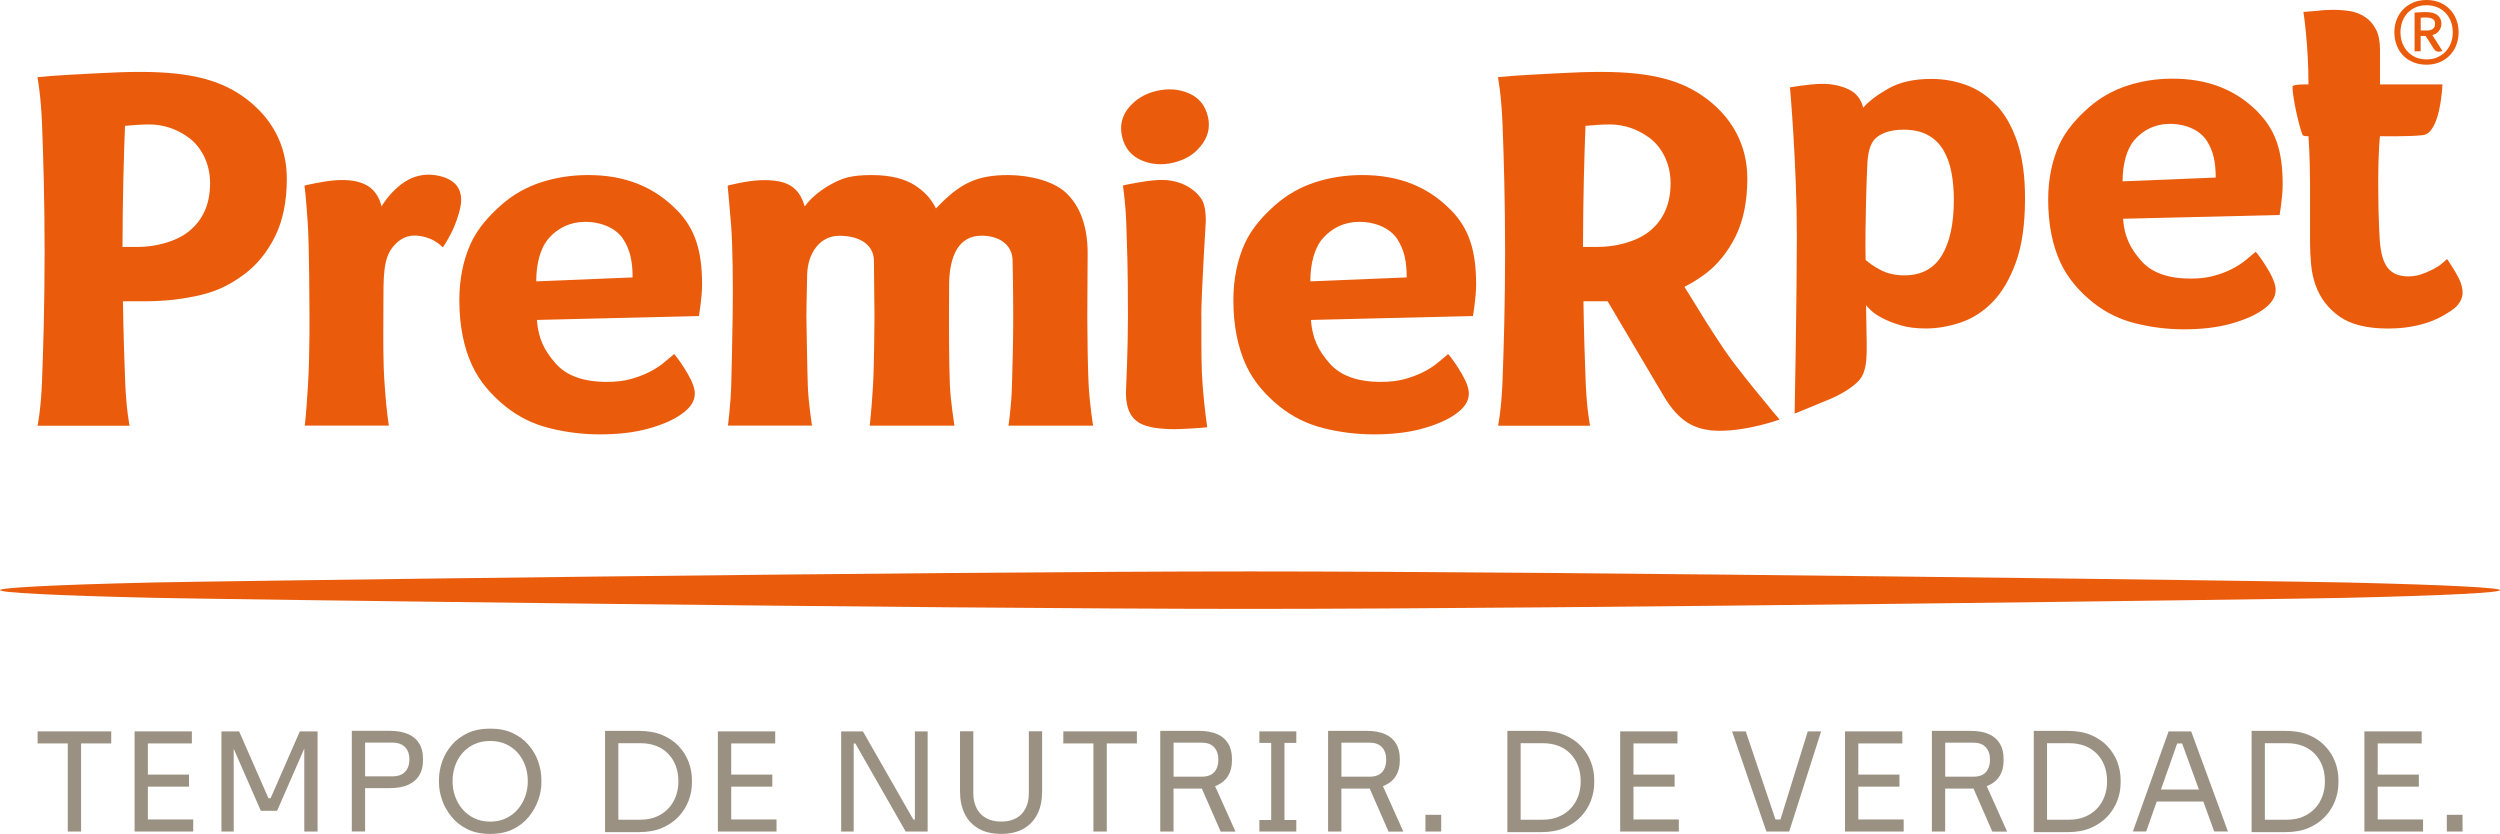
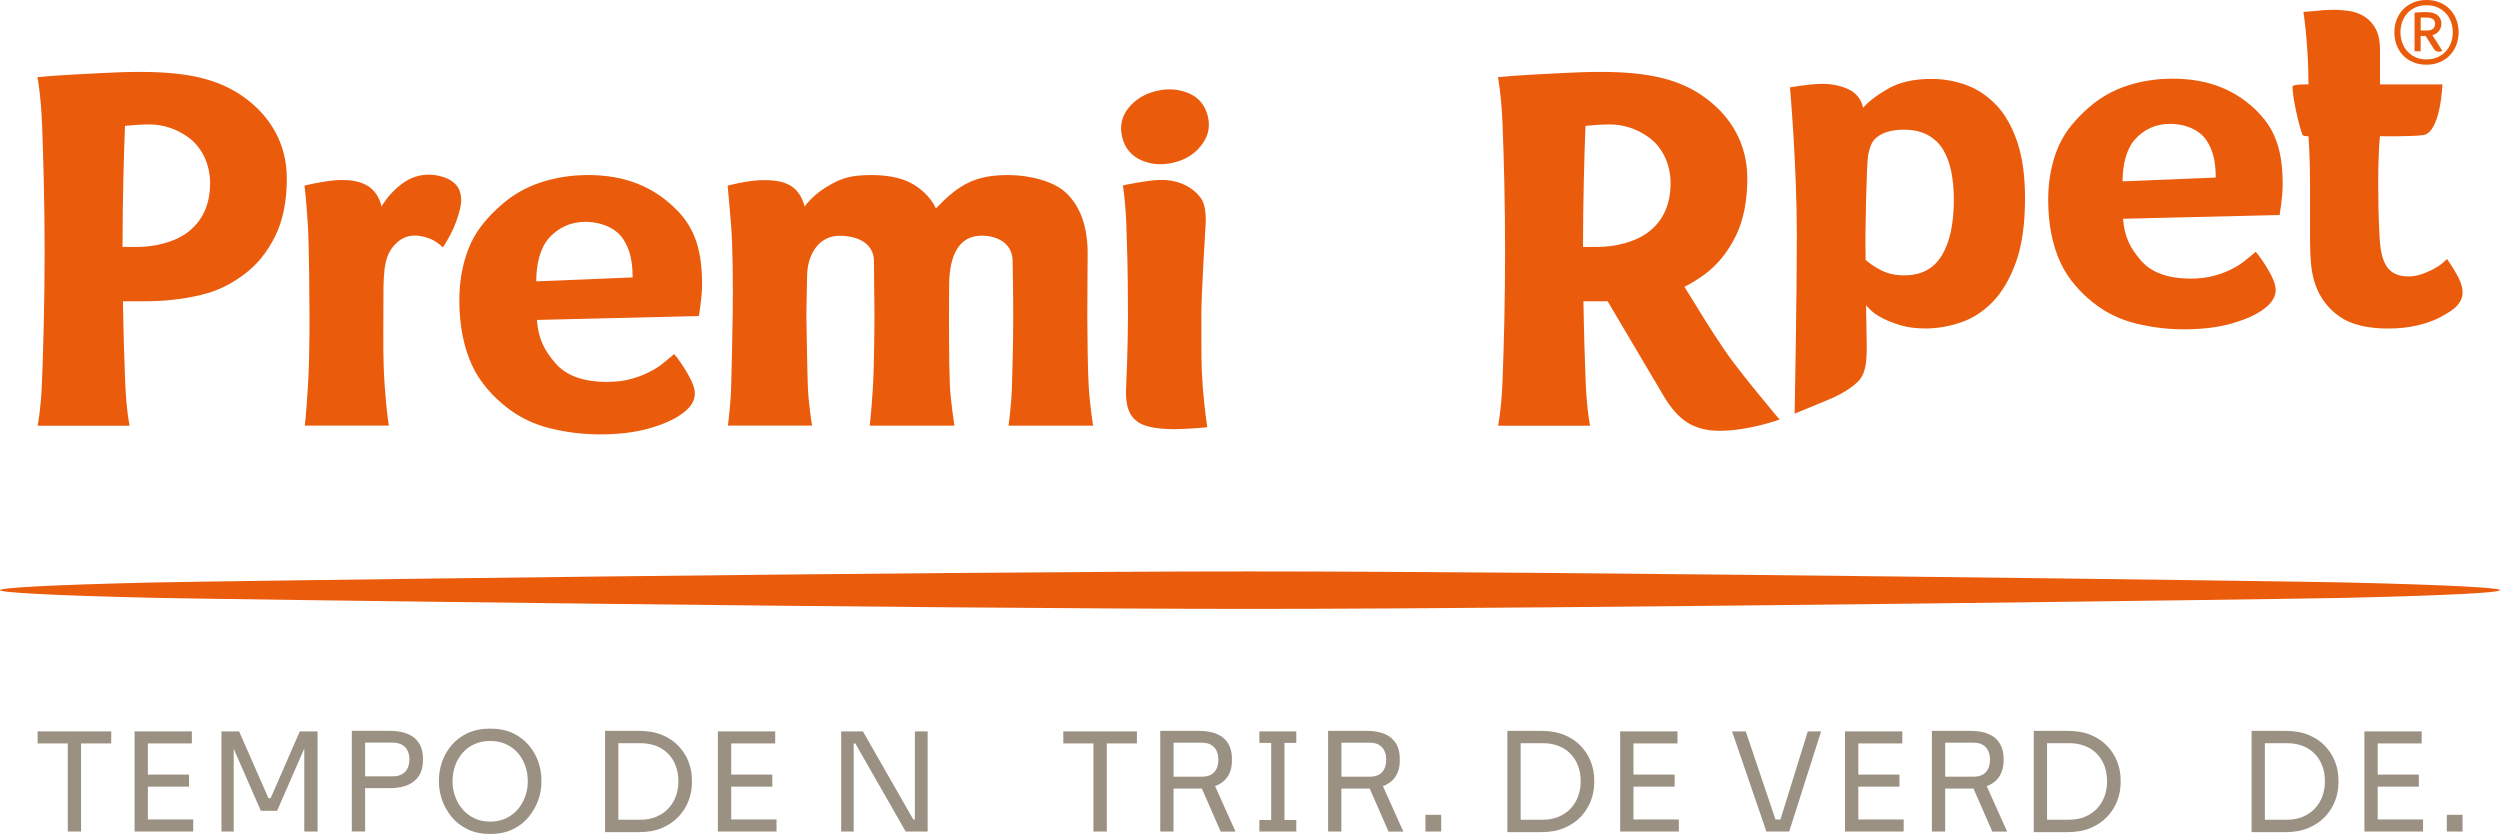
<svg xmlns="http://www.w3.org/2000/svg" id="Camada_1" data-name="Camada 1" width="179.8mm" height="59.98mm" viewBox="0 0 509.68 170.03">
  <defs>
    <style>
      .cls-1, .cls-2 {
        fill: #ea5b0c;
      }

      .cls-3 {
        fill: #9b9183;
      }

      .cls-2 {
        fill-rule: evenodd;
      }
    </style>
  </defs>
  <g>
    <g>
      <path class="cls-1" d="M407.02,21.47c-1.77-1.89-3.8-3.26-6.08-4.11-2.28-.84-4.68-1.27-7.2-1.27-3.54,0-6.47.66-8.78,1.98-2.31,1.32-4.02,2.62-5.11,3.9-.41-1.76-1.4-3.01-2.96-3.75-1.57-.74-3.47-1.17-5.72-1.12-2.5.06-6.24.71-6.24.71,0,0,1.4,15.85,1.4,30.35,0,12.33-.45,36.16-.45,36.16,0,0,4.85-1.96,7.38-3.04,2.66-1.14,4.86-2.67,5.83-3.82,1.39-1.65,1.52-4.16,1.48-7.56l-.13-7.68c.14.2.39.46.94,1,.54.54,1.33,1.08,2.35,1.62,1.02.54,2.26,1.03,3.73,1.47,1.46.44,3.18.66,5.16.66,2.31,0,4.68-.41,7.1-1.22,2.42-.81,4.6-2.21,6.54-4.21,1.94-1.99,3.52-4.7,4.75-8.11,1.23-3.41,1.84-7.76,1.84-13.03,0-4.53-.53-8.35-1.58-11.46-1.06-3.11-2.47-5.61-4.24-7.5ZM395.88,52.09c-1.64,2.7-4.19,4.05-7.66,4.05-1.84,0-3.46-.37-4.85-1.11-1.4-.74-2.36-1.45-3.02-2.04-.16-7.28.28-18.6.38-20.06s.45-3.56,1.57-4.65c1.12-1.08,2.96-1.84,5.82-1.84,1.91,0,3.52.35,4.85,1.06,1.33.71,2.38,1.71,3.17,2.99.78,1.28,1.34,2.81,1.69,4.56.34,1.76.51,3.65.51,5.68,0,4.87-.82,8.65-2.45,11.35Z" />
      <path class="cls-1" d="M50.22,20.17c-4.85-3.67-10.98-5.51-21.55-5.51-2.73,0-5.3.09-8.68.27-3.38.18-9.13.45-12.36.8,0,0,.71,3.67.94,9.69.25,6.48.52,15.68.52,25.94s-.28,20.12-.54,26.63c-.23,5.61-.89,8.81-.89,8.81h18.75s-.66-3.2-.89-8.81c-.18-4.36-.36-10.07-.46-16.56,0,0,0,0,0-.01h4.59c3.95,0,7.72-.43,11.28-1.28,3.56-.86,6.05-2.16,8.74-4.13,2.7-1.96,4.84-4.65,6.43-7.86,1.58-3.21,2.37-7.13,2.37-11.77,0-7.13-3.4-12.54-8.25-16.21ZM38.18,47.42c-2.62,1.95-6.67,2.93-10.21,2.93h-3c.02-9.73.26-18.44.51-24.69.93-.09,3.17-.29,4.89-.29,2.9,0,5.62.89,8.07,2.67,2.45,1.78,4.39,5.12,4.39,9.3,0,5-2.03,8.12-4.65,10.07Z" />
      <path class="cls-1" d="M94.01,40.79c0-.98-.05-3.99-4.61-4.96-4.15-.88-6.87,1.14-7.98,2.05-2.24,1.83-3.22,3.57-3.64,4.2-.42-1.82-1.46-3.48-3.12-4.36-1.66-.87-3.61-1.1-5.87-.99-2.76.13-6.72,1.11-6.72,1.11,0,0,.29,1.9.68,7.88.3,4.59.33,17.12.33,17.12,0,0,.12,8.92-.3,15.77-.43,7.02-.66,8.16-.66,8.16h17.16s-.47-2.6-.85-8.05c-.38-5.45-.28-9.19-.27-15.89,0-6.7-.06-10.17,2.06-12.64,1.62-1.9,3.76-2.87,7.32-1.57,1.54.57,2.74,1.82,2.74,1.82,0,0,1.24-1.79,2.18-3.92.79-1.8,1.56-4.27,1.56-5.73Z" />
      <path class="cls-1" d="M138.02,42.87c-4.49-4.61-10.39-7.25-18.4-7.18-3.17.03-6.27.49-9.29,1.47-3.03.98-5.74,2.52-8.13,4.62-2.4,2.1-4.82,4.74-6.26,7.92-1.44,3.18-2.3,7.08-2.3,11.48,0,5.39.96,9.74,2.58,13.27,1.62,3.53,4.25,6.35,6.87,8.44,2.62,2.1,5.6,3.57,8.96,4.41,3.36.84,6.77,1.26,10.24,1.26,3.83,0,7.17-.4,10.01-1.21,2.84-.8,5.03-1.77,6.58-2.89,1.84-1.26,2.77-2.66,2.77-4.2,0-1.05-.48-2.4-1.44-4.04-.96-1.64-1.88-2.99-2.77-4.04-.66.56-1.4,1.17-2.21,1.84-.81.67-1.77,1.28-2.88,1.84-1.11.56-2.36,1.03-3.76,1.42-1.4.39-3.03.58-4.87.58-4.8,0-8.3-1.27-10.51-3.83-2.21-2.55-3.47-4.95-3.76-8.8l33.03-.8s.65-3.65.65-6.44c0-6.85-1.41-11.33-5.1-15.13ZM109.32,57.36c0-3.57.82-6.83,2.59-8.82,1.77-1.99,4.27-3.31,7.37-3.31,3.54,0,6.42,1.43,7.78,3.53,1.36,2.1,1.91,4.44,1.91,7.8l-19.65.8Z" />
-       <path class="cls-1" d="M295.83,42.87c-4.49-4.61-10.39-7.25-18.4-7.18-3.17.03-6.27.49-9.29,1.47-3.03.98-5.74,2.52-8.13,4.62-2.4,2.1-4.82,4.74-6.26,7.92-1.44,3.18-2.3,7.08-2.3,11.48,0,5.39.96,9.74,2.58,13.27,1.62,3.53,4.25,6.35,6.87,8.44,2.62,2.1,5.6,3.57,8.96,4.41,3.36.84,6.77,1.26,10.24,1.26,3.83,0,7.17-.4,10.01-1.21,2.84-.8,5.03-1.77,6.58-2.89,1.84-1.26,2.77-2.66,2.77-4.2,0-1.05-.48-2.4-1.44-4.04-.96-1.64-1.88-2.99-2.77-4.04-.66.56-1.4,1.17-2.21,1.84-.81.67-1.77,1.28-2.88,1.84-1.11.56-2.36,1.03-3.76,1.42-1.4.39-3.03.58-4.87.58-4.8,0-8.3-1.27-10.51-3.83-2.21-2.55-3.47-4.95-3.76-8.8l33.03-.8s.65-3.65.65-6.44c0-6.85-1.41-11.33-5.1-15.13ZM267.14,57.36c0-3.57.82-6.83,2.59-8.82,1.77-1.99,4.27-3.31,7.37-3.31,3.54,0,6.42,1.43,7.78,3.53,1.36,2.1,1.91,4.44,1.91,7.8l-19.65.8Z" />
      <path class="cls-1" d="M221.67,64.46s.07-10.94.07-12.83c0-5.37-1.48-9.71-4.62-12.51-2.36-2.1-7-3.43-11.59-3.43-6.58,0-9.97,1.81-14.72,6.81-.92-1.89-2.26-3.4-4.28-4.71-2-1.3-4.88-2.1-8.82-2.1-4.23,0-6.05.64-8.33,1.91-2.46,1.37-4.13,2.88-5.33,4.49-1.21-4.33-4.05-5.5-8.97-5.35-2.95.09-6.74,1.11-6.74,1.11,0,0,.38,4,.7,7.95.34,4.34.42,12.31.33,18.39-.09,6.09-.21,10.93-.3,14.46-.09,3.54-.66,8.12-.66,8.12h17.14s-.73-4.52-.86-8.06c-.13-3.54-.29-14.26-.29-14.26,0,0,.03-3.88.15-8.41.12-4.53,2.65-7.97,6.55-7.97,4.49,0,7.07,2.04,7.07,5.15l.11,11.24s-.04,9.81-.3,14.2c-.26,4.39-.66,8.12-.66,8.12h17.26s-.78-4.94-.93-8.26c-.2-4.77-.18-13.76-.18-13.76l.03-7c.11-5.45,1.85-9.71,6.62-9.71,3.42,0,6.32,1.7,6.32,5.18,0,0,.13,5.79.13,11.23s-.15,10.13-.26,14.16c-.11,4.24-.71,8.16-.71,8.16h17.26s-.64-3.77-.91-8.16c-.18-2.87-.28-11.1-.28-14.15Z" />
      <path class="cls-1" d="M244.91,64.46c0-4.6.92-19.37.92-19.37,0-1.75-.17-3.16-.73-4.25-.57-1.08-3.33-4.5-9.17-4.13-2.74.17-6.86,1.04-7,1.11,0,0,.57,3.73.7,8.04.13,4.31.33,7.98.33,18.59,0,6.55-.36,14.13-.36,14.13-.3,4.35.75,6.36,2.47,7.51,1.73,1.15,4.78,1.41,7.53,1.41,1.13,0,6.23-.28,6.52-.42,0,0-.58-3.89-.91-8.18-.32-4.09-.28-6.81-.28-14.44Z" />
      <path class="cls-1" d="M501.24,56.65c-.55-1.08-1.33-2.36-2.35-3.85-.2.2-.54.51-1.02.91-.48.41-1.07.79-1.79,1.17-.71.37-1.5.71-2.35,1.01-.85.3-1.75.46-2.71.46-3.88,0-5.43-2.27-5.82-7.1,0,0-.34-4.28-.34-11.65s.36-9.84.36-9.84c0,0,5.9.13,8.76-.21,3.61-.42,3.97-10.34,3.97-10.34h-12.73v-7.1c0-1.69-.27-3.06-.82-4.11-.54-1.05-1.26-1.88-2.14-2.48-.89-.61-1.87-1.01-2.96-1.22-1.09-.2-2.54-.3-3.63-.3-.55,0-1.09.02-1.64.05-.55.03-1.06.09-1.53.15l-2.89.23s1.03,6.52,1.03,14.78c0,0-3.26-.1-3.26.45,0,2.27,1.34,8.04,2.01,9.77.17.43,1.25.33,1.25.33,0,0,.32,4.26.32,9.83v11.85c0,1.49.07,2.97.21,4.46.14,1.49.44,2.91.92,4.26.95,2.64,2.59,4.76,4.9,6.39,2.31,1.62,5.62,2.43,9.91,2.43,2.18,0,4.19-.22,6.03-.66,1.84-.44,3.4-1.01,4.7-1.72,1.29-.71,2.64-1.49,3.36-2.33.71-.84,1.07-1.71,1.07-2.59,0-.95-.27-1.96-.82-3.04Z" />
      <path class="cls-1" d="M232.66,32.66c2.03.89,4.23,1.06,6.57.5,2.34-.56,4.18-1.66,5.5-3.31,1.54-1.83,2.06-3.86,1.52-6.1-.55-2.3-1.87-3.88-3.92-4.75-2.07-.86-4.27-1.01-6.61-.45-2.34.56-4.22,1.71-5.63,3.43-1.41,1.74-1.85,3.71-1.31,5.97.54,2.23,1.83,3.8,3.87,4.71Z" />
      <path class="cls-1" d="M489.86,11.23c-.55-.6-.98-1.3-1.27-2.1-.3-.8-.44-1.65-.44-2.55s.15-1.75.45-2.54c.3-.8.74-1.49,1.3-2.09.57-.59,1.25-1.07,2.06-1.42.81-.35,1.73-.53,2.75-.53s1.94.18,2.75.53c.81.35,1.49.82,2.05,1.42.56.59.99,1.29,1.29,2.09.3.79.45,1.64.45,2.54s-.15,1.75-.45,2.55c-.3.8-.74,1.5-1.3,2.1-.57.6-1.25,1.08-2.06,1.43s-1.73.53-2.75.53-1.95-.18-2.76-.53c-.82-.35-1.51-.83-2.07-1.43ZM492.42,11.66c.67.3,1.43.45,2.29.45s1.61-.15,2.28-.46c.66-.31,1.22-.71,1.68-1.22.45-.51.8-1.09,1.04-1.76.24-.67.35-1.37.35-2.09s-.12-1.42-.35-2.09c-.24-.66-.58-1.25-1.04-1.76-.45-.51-1.01-.91-1.68-1.21-.66-.3-1.42-.45-2.28-.45s-1.61.15-2.27.45c-.66.3-1.21.7-1.67,1.21-.45.51-.8,1.09-1.03,1.76s-.35,1.36-.35,2.09c0,1.13.26,2.14.78,3.03.52.9,1.27,1.58,2.26,2.06ZM492.26,2.57c.37-.04.77-.07,1.19-.08.43-.02.77-.03,1.04-.03,1.16,0,1.99.22,2.49.67.51.44.76,1,.76,1.68,0,.33-.05.62-.16.89s-.24.5-.41.7c-.17.19-.37.36-.6.49-.23.13-.46.22-.7.27h.04l2.03,3.21c-.12.06-.24.11-.37.13-.13.02-.24.04-.34.04-.2,0-.38-.04-.56-.12-.18-.08-.33-.23-.46-.44l-1.68-2.65h-1.02v3.12h-1.24V2.57ZM494.75,6.22c1.13,0,1.7-.46,1.7-1.39,0-.41-.15-.73-.44-.94-.3-.21-.78-.32-1.45-.32-.24,0-.44,0-.61,0s-.33.02-.47.05h.04v2.59h1.24Z" />
      <path class="cls-1" d="M460.47,22.98c-4.34-4.46-10.04-7-17.78-6.94-3.07.02-6.06.47-8.98,1.42-2.92.95-5.54,2.43-7.86,4.46-2.32,2.03-4.66,4.58-6.05,7.65-1.39,3.08-2.23,6.84-2.23,11.1,0,5.2.92,9.42,2.49,12.83,1.57,3.41,4.1,6.13,6.63,8.16,2.53,2.03,5.42,3.45,8.66,4.26,3.24.81,6.54,1.22,9.89,1.22,3.71,0,6.93-.39,9.68-1.17,2.74-.78,4.86-1.71,6.36-2.79,1.78-1.22,2.67-2.57,2.67-4.05,0-1.01-.46-2.31-1.39-3.9-.93-1.59-1.82-2.89-2.67-3.9-.64.54-1.36,1.13-2.14,1.77-.79.64-1.71,1.23-2.78,1.77-1.07.54-2.28,1-3.64,1.37-1.35.37-2.92.56-4.7.56-4.64,0-8.02-1.23-10.16-3.7-2.14-2.47-3.35-4.78-3.64-8.5l31.92-.77s.63-3.53.63-6.22c0-6.62-1.36-10.95-4.93-14.62ZM432.74,36.98c0-3.45.79-6.6,2.5-8.53,1.71-1.93,4.13-3.2,7.12-3.2,3.42,0,6.2,1.38,7.52,3.41,1.32,2.03,1.85,4.29,1.85,7.54l-18.99.77Z" />
      <path class="cls-1" d="M361.54,84.03c-2.23-2.67-5.37-6.51-7.98-9.92-2.61-3.41-6.32-9.45-6.32-9.45l-3.83-6.19c1.39-.68,2.68-1.49,4.02-2.46,2.7-1.96,4.84-4.65,6.43-7.86,1.58-3.21,2.37-7.13,2.37-11.77,0-7.13-3.4-12.54-8.25-16.21-4.85-3.67-10.98-5.51-21.55-5.51-2.73,0-5.3.09-8.68.27-3.38.18-9.13.45-12.36.8,0,0,.71,3.67.94,9.69.25,6.48.52,15.68.52,25.94s-.28,20.12-.54,26.63c-.23,5.61-.89,8.81-.89,8.81h18.75s-.66-3.2-.89-8.81c-.18-4.36-.36-10.07-.46-16.56,0,0,0,0,0-.01h3.67s.92,0,.92,0c.12,0,.23,0,.34,0l11.41,19.28c1.48,2.52,3.1,4.34,4.86,5.45,1.76,1.12,3.95,1.68,6.55,1.68,6.02,0,12.24-2.3,12.24-2.3,0,0-.84-.98-1.27-1.49ZM322.73,50.35c.02-9.73.26-18.44.51-24.69.93-.09,3.17-.29,4.89-.29,2.9,0,5.62.89,8.07,2.67,2.45,1.78,4.39,5.12,4.39,9.3,0,5-2.03,8.12-4.65,10.07-2.62,1.95-6.67,2.93-10.21,2.93h-3Z" />
    </g>
    <path class="cls-2" d="M478.11,118.75c-10.53-.24-158.6-2.25-223.26-2.25s-212.74,2.01-223.26,2.25c-21.55.49-31.58,1.09-31.58,1.57s10.03,1.07,31.58,1.57c10.53.24,158.6,2.25,223.26,2.25s212.74-2.01,223.26-2.25c21.55-.49,31.58-1.09,31.58-1.57s-10.03-1.07-31.58-1.57Z" />
  </g>
  <g>
    <polygon class="cls-3" points="7.66 151.57 13.81 151.57 13.81 169.53 16.52 169.53 16.52 151.57 22.67 151.57 22.67 149.11 7.66 149.11 7.66 151.57" />
    <polygon class="cls-3" points="30.14 160.38 38.53 160.38 38.53 157.92 30.14 157.92 30.14 151.57 39.11 151.57 39.11 149.11 27.43 149.11 27.43 169.53 39.39 169.53 39.39 167.07 30.14 167.07 30.14 160.38" />
    <polygon class="cls-3" points="55.17 162.73 54.72 162.73 48.74 149.11 45.14 149.11 45.14 169.53 47.64 169.53 47.64 152.67 53.17 165.3 56.49 165.3 62.03 152.61 62.03 169.53 64.74 169.53 64.74 149.11 61.12 149.11 55.17 162.73" />
    <path class="cls-3" d="M83.19,149.67c-1.01-.45-2.25-.67-3.72-.67h-7.75v20.52h2.71v-8.84h5.04c1.49,0,2.74-.22,3.74-.67,1-.45,1.75-1.09,2.26-1.93.51-.84.76-1.85.76-3.02v-.45c0-1.17-.25-2.18-.76-3.02-.51-.84-1.26-1.48-2.27-1.93ZM83.07,156.66c-.26.52-.64.92-1.15,1.2-.51.28-1.16.42-1.95.42h-5.54v-6.88h5.54c.78,0,1.42.14,1.94.42.52.28.9.68,1.16,1.19.26.51.39,1.12.39,1.83s-.13,1.3-.39,1.82Z" />
    <path class="cls-3" d="M107.79,151.92c-.87-1.02-1.95-1.83-3.25-2.45-1.3-.62-2.84-.92-4.61-.92s-3.31.31-4.61.92c-1.3.62-2.39,1.43-3.25,2.45-.87,1.02-1.51,2.14-1.94,3.37-.42,1.23-.64,2.45-.64,3.66v.61c0,1.12.21,2.28.62,3.5.42,1.21,1.05,2.35,1.9,3.41.85,1.06,1.93,1.92,3.24,2.57,1.31.65,2.87.98,4.68.98s3.37-.33,4.68-.98c1.31-.65,2.39-1.51,3.24-2.57.85-1.06,1.48-2.2,1.9-3.41.42-1.21.62-2.38.62-3.5v-.61c0-1.21-.21-2.43-.64-3.66-.42-1.23-1.07-2.35-1.94-3.37ZM107.07,162.38c-.35.98-.86,1.86-1.52,2.63-.66.77-1.47,1.38-2.42,1.83-.95.45-2.02.67-3.2.67s-2.25-.22-3.2-.67c-.95-.45-1.76-1.06-2.42-1.83-.66-.77-1.17-1.65-1.52-2.63-.35-.98-.53-2.01-.53-3.09,0-1.14.18-2.2.53-3.19.35-.99.86-1.86,1.52-2.61.66-.76,1.47-1.35,2.42-1.78.95-.43,2.02-.64,3.2-.64s2.25.21,3.2.64c.95.43,1.76,1.02,2.42,1.78.66.75,1.17,1.63,1.52,2.61.35.99.53,2.05.53,3.19s-.18,2.11-.53,3.09Z" />
    <path class="cls-3" d="M138.39,152.15c-.9-.96-2.02-1.72-3.36-2.29-1.35-.57-2.93-.85-4.76-.85h-6.92v20.64h6.92c1.83,0,3.41-.29,4.76-.88,1.35-.59,2.47-1.37,3.36-2.33.89-.97,1.56-2.05,2.01-3.24.44-1.19.66-2.39.66-3.58v-.62c0-1.23-.22-2.44-.66-3.62-.44-1.18-1.11-2.26-2.01-3.22ZM137.77,162.37c-.35.95-.86,1.78-1.54,2.49-.67.71-1.49,1.26-2.44,1.66-.95.4-2.03.6-3.25.6h-4.48v-15.6h4.48c1.22,0,2.3.19,3.25.56.95.37,1.76.91,2.44,1.61.67.7,1.19,1.52,1.54,2.46.35.94.53,1.99.53,3.15s-.18,2.13-.53,3.08Z" />
    <polygon class="cls-3" points="149.07 160.38 157.45 160.38 157.45 157.92 149.07 157.92 149.07 151.57 158.04 151.57 158.04 149.11 146.35 149.11 146.35 169.53 158.31 169.53 158.31 167.07 149.07 167.07 149.07 160.38" />
    <polygon class="cls-3" points="186.52 167.07 186.19 167.07 175.92 149.11 171.49 149.11 171.49 169.53 174.04 169.53 174.04 151.57 174.37 151.57 184.64 169.53 189.12 169.53 189.12 149.11 186.52 149.11 186.52 167.07" />
-     <path class="cls-3" d="M209.75,161.75c0,1.16-.22,2.17-.65,3.03-.43.87-1.07,1.54-1.91,2.01-.84.48-1.87.71-3.09.71s-2.25-.24-3.1-.73c-.85-.48-1.49-1.16-1.92-2.03-.43-.87-.65-1.87-.65-3.01v-12.64h-2.71v12.3c0,1.72.32,3.22.95,4.52.64,1.3,1.58,2.3,2.82,3.02,1.25.72,2.78,1.08,4.61,1.08s3.39-.36,4.62-1.08c1.24-.72,2.17-1.72,2.8-3.02.63-1.3.94-2.8.94-4.52v-12.3h-2.71v12.64Z" />
    <polygon class="cls-3" points="216.78 151.57 222.92 151.57 222.92 169.53 225.64 169.53 225.64 151.57 231.78 151.57 231.78 149.11 216.78 149.11 216.78 151.57" />
    <path class="cls-3" d="M248.17,160.09c1-.46,1.74-1.11,2.24-1.96.5-.85.75-1.86.75-3.03v-.45c0-1.17-.25-2.19-.75-3.03-.5-.85-1.25-1.5-2.24-1.94-1-.45-2.24-.67-3.74-.67h-7.89v20.52h2.71v-8.75h5.18c.2,0,.39-.01.59-.02l3.84,8.78h3.02l-4.16-9.27c.15-.06.31-.11.46-.17ZM244.96,158.34h-5.7v-6.93h5.7c1.14,0,2,.31,2.57.94.57.62.86,1.47.86,2.53s-.28,1.91-.83,2.53c-.55.63-1.42.94-2.6.94Z" />
    <polygon class="cls-3" points="256.75 151.46 259.16 151.46 259.16 167.18 256.75 167.18 256.75 169.53 264.28 169.53 264.28 167.18 261.87 167.18 261.87 151.46 264.28 151.46 264.28 149.11 256.75 149.11 256.75 151.46" />
    <path class="cls-3" d="M282.39,160.09c1-.46,1.74-1.11,2.24-1.96.5-.85.75-1.86.75-3.03v-.45c0-1.17-.25-2.19-.75-3.03-.5-.85-1.25-1.5-2.24-1.94-1-.45-2.24-.67-3.74-.67h-7.89v20.52h2.71v-8.75h5.18c.2,0,.39-.01.59-.02l3.84,8.78h3.02l-4.16-9.27c.15-.06.31-.11.46-.17ZM279.18,158.34h-5.7v-6.93h5.7c1.14,0,2,.31,2.57.94.57.62.86,1.47.86,2.53s-.28,1.91-.83,2.53c-.55.63-1.42.94-2.6.94Z" />
    <rect class="cls-3" x="290.61" y="166.12" width="3.21" height="3.41" />
    <path class="cls-3" d="M322.35,152.15c-.9-.96-2.02-1.72-3.36-2.29-1.35-.57-2.93-.85-4.76-.85h-6.92v20.64h6.92c1.83,0,3.41-.29,4.76-.88,1.35-.59,2.47-1.37,3.36-2.33.89-.97,1.56-2.05,2.01-3.24.44-1.19.66-2.39.66-3.58v-.62c0-1.23-.22-2.44-.66-3.62-.44-1.18-1.11-2.26-2.01-3.22ZM321.73,162.37c-.35.95-.86,1.78-1.54,2.49-.67.71-1.49,1.26-2.44,1.66-.95.4-2.03.6-3.25.6h-4.48v-15.6h4.48c1.22,0,2.3.19,3.25.56.95.37,1.76.91,2.44,1.61.67.7,1.19,1.52,1.54,2.46.35.94.53,1.99.53,3.15s-.18,2.13-.53,3.08Z" />
    <polygon class="cls-3" points="333.02 160.38 341.41 160.38 341.41 157.92 333.02 157.92 333.02 151.57 341.99 151.57 341.99 149.11 330.31 149.11 330.31 169.53 342.27 169.53 342.27 167.07 333.02 167.07 333.02 160.38" />
    <polygon class="cls-3" points="362.99 167.07 361.97 167.07 355.91 149.11 353.12 149.11 360.12 169.53 364.77 169.53 371.28 149.11 368.56 149.11 362.99 167.07" />
    <polygon class="cls-3" points="378.86 160.38 387.25 160.38 387.25 157.92 378.86 157.92 378.86 151.57 387.83 151.57 387.83 149.11 376.15 149.11 376.15 169.53 388.11 169.53 388.11 167.07 378.86 167.07 378.86 160.38" />
    <path class="cls-3" d="M405.49,160.09c1-.46,1.74-1.11,2.24-1.96.5-.85.75-1.86.75-3.03v-.45c0-1.17-.25-2.19-.75-3.03-.5-.85-1.25-1.5-2.24-1.94-1-.45-2.24-.67-3.74-.67h-7.89v20.52h2.71v-8.75h5.18c.2,0,.39-.01.59-.02l3.84,8.78h3.02l-4.16-9.27c.15-.06.31-.11.46-.17ZM402.28,158.34h-5.7v-6.93h5.7c1.14,0,2,.31,2.57.94.57.62.86,1.47.86,2.53s-.28,1.91-.83,2.53c-.55.63-1.42.94-2.6.94Z" />
    <path class="cls-3" d="M429.67,152.15c-.9-.96-2.02-1.72-3.36-2.29-1.35-.57-2.93-.85-4.76-.85h-6.92v20.64h6.92c1.83,0,3.41-.29,4.76-.88,1.35-.59,2.47-1.37,3.36-2.33.89-.97,1.56-2.05,2.01-3.24.44-1.19.66-2.39.66-3.58v-.62c0-1.23-.22-2.44-.66-3.62-.44-1.18-1.11-2.26-2.01-3.22ZM429.05,162.37c-.35.95-.86,1.78-1.54,2.49-.67.71-1.49,1.26-2.44,1.66-.95.4-2.03.6-3.25.6h-4.48v-15.6h4.48c1.22,0,2.3.19,3.25.56.95.37,1.76.91,2.44,1.61.67.7,1.19,1.52,1.54,2.46.35.94.53,1.99.53,3.15s-.18,2.13-.53,3.08Z" />
-     <path class="cls-3" d="M442.12,149.11l-7.28,20.41h2.71l2.15-6.1h9.5l2.22,6.1h2.8l-7.5-20.41h-4.6ZM440.56,160.97l3.31-9.4h1.01l3.42,9.4h-7.74Z" />
    <path class="cls-3" d="M474.08,152.15c-.9-.96-2.02-1.72-3.36-2.29-1.35-.57-2.93-.85-4.76-.85h-6.92v20.64h6.92c1.83,0,3.41-.29,4.76-.88,1.35-.59,2.47-1.37,3.36-2.33.9-.97,1.56-2.05,2.01-3.24.44-1.19.66-2.39.66-3.58v-.62c0-1.23-.22-2.44-.66-3.62-.44-1.18-1.11-2.26-2.01-3.22ZM473.46,162.37c-.35.95-.86,1.78-1.54,2.49-.67.71-1.49,1.26-2.44,1.66-.95.4-2.03.6-3.25.6h-4.48v-15.6h4.48c1.22,0,2.3.19,3.25.56.95.37,1.76.91,2.44,1.61.67.7,1.19,1.52,1.54,2.46.35.94.53,1.99.53,3.15s-.18,2.13-.53,3.08Z" />
    <polygon class="cls-3" points="484.75 160.38 493.14 160.38 493.14 157.92 484.75 157.92 484.75 151.57 493.72 151.57 493.72 149.11 482.04 149.11 482.04 169.53 494 169.53 494 167.07 484.75 167.07 484.75 160.38" />
    <rect class="cls-3" x="498.84" y="166.12" width="3.21" height="3.41" />
  </g>
</svg>